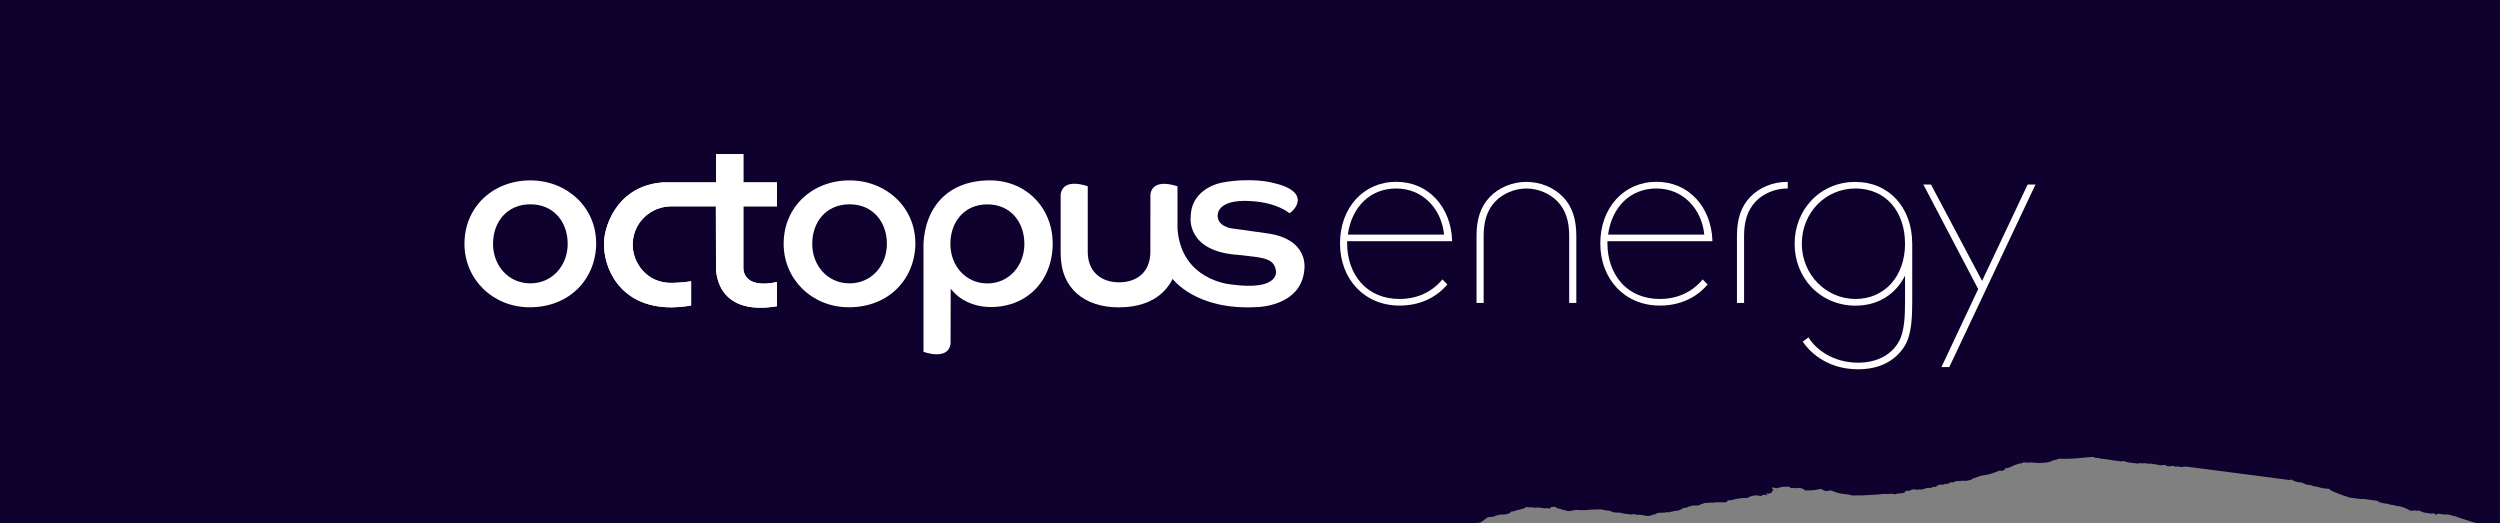
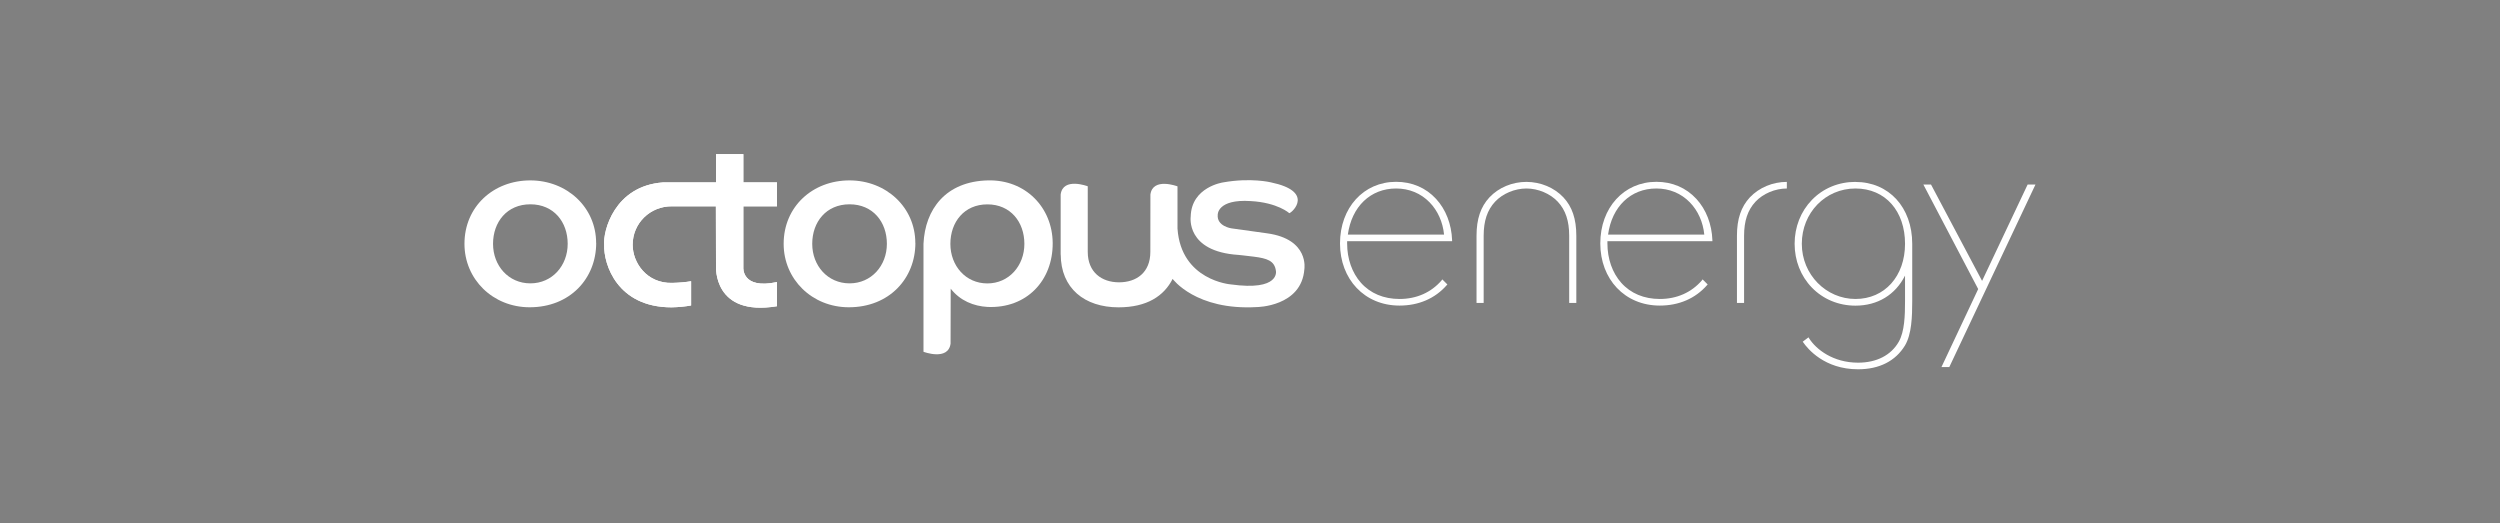
<svg xmlns="http://www.w3.org/2000/svg" id="Layer_2" data-name="Layer 2" viewBox="0 0 385.82 80.76">
  <rect x="0" y="0" width="385.82" height="80.76" fill="#808080" stroke="none" />
  <defs>
    <style>
      .cls-1 {
        fill: #0e012e;
      }

      .cls-2 {
        fill: #fff;
      }
    </style>
  </defs>
  <g id="Layer_1-2" data-name="Layer 1">
    <g>
-       <path class="cls-1" d="M228.39,80.68c.19-.13.38-.25.58-.38.11-.09.18-.19.37-.25.15-.32.72-.25,1.16-.31.34-.17.72-.3,1.2-.33.03,0,.07,0,.11,0,.05,0,.11-.01.18,0,.5-.03.93-.11,1.14-.36.07-.12.23-.16.47-.12.48-.27,1.3-.29,1.77-.56.08-.2.35-.1.56-.07.03.02.06.02.09,0,.28-.07.52.02.77.06.42-.08.84-.03,1.26.03.14.04.29.07.45.06.2-.08.4,0,.6.02l.17-.04c.07-.09.01-.25.38-.19.3-.13.39.04.55.11.06.07.17.1.3.13.26,0,.43.08.58.18.19.05.45.03.57.15.49.14.89,0,1.31-.08.3-.06.6-.05.9,0,.88.05,1.7-.13,2.58-.11.38,0,.78-.05,1.12.1.38.09.88.02,1.15.24.23.12.55.11.84.15.54-.06.92.18,1.42.2.22,0,.43.06.65.09.03.01.06.01.09,0,.3-.07.6-.1.86.06.74-.14,1.37.26,2.1.14.21-.1.38-.23.74-.2.17-.16.4-.27.8-.27.29,0,.57-.02.86-.03.11-.04.21-.19.36,0h.05s.01-.03.01-.03c.49-.11.96-.25,1.51-.27.16-.07.32-.14.47-.2.2-.16.45-.28.88-.25h0c.1-.1.18-.22.49-.18.17-.19.52-.16.85-.14.21-.02.42-.04.62-.06.04-.15.29-.18.5-.23.14-.09.31-.15.56-.12.33-.05.68-.06,1.03-.05.24.03.43-.12.68-.03.45-.09.98.06,1.42-.07.07-.19.19-.34.68-.27.77-.25,1.61-.38,2.55-.36.15-.23,1.23-.49,1.63-.36.2.07.38.04.55.08-.08-.19.16-.22.44-.19.13.02.25.05.39.04.04,0,.05-.02.05-.04-.03-.09-.32-.1-.26-.22.16-.04.29.03.44.05h-.01c.17-.07.33-.14.5-.21h.02s-.02-.03-.02-.03c-.02-.13.03-.24.26-.32-.01-.02-.03-.04-.04-.06-.12-.09-.21-.19-.23-.3.15-.1.29-.05.43.02l.35.05c.24-.04.41-.16.68-.17.06-.01.13-.03.19-.05.26,0,.52,0,.78-.02.34-.03.37.08.42.19.04,0,.08.01.12.02.23-.08.44,0,.66.03.53-.11,1.01-.04,1.33.2.09.07.16.15.36.14.64-.03,1.31,0,1.88-.18.23-.03.49-.12.6.08l.53.2c.15-.02.31-.04.46-.06.28-.08.5-.05.68.1l.89.29c.65.16,1.41.12,2.02.34.18.08.34-.05.51,0,.3-.05.6.02.91,0,1.17-.07,2.35-.1,3.49-.24.28-.04.56.1.82,0,.35-.08.65.05.97.07.36-.23,1.02-.09,1.42-.27-.04-.34.5-.26.87-.31.21-.24.56-.23.96-.12.25-.04.49-.1.76-.03.16-.04.32-.09.48-.13.25-.12.55-.17.91-.12.06-.02.12-.03.19-.05.08-.11.23-.15.46-.11.08-.02.17-.03.25-.05.06-.09.03-.22.34-.2.07-.1.16-.18.39-.07.15-.02.29-.04.44-.06.1-.15.32-.08.51-.06.08-.07.17-.14.35-.15.1-.16.33-.15.58-.1.25-.09.38-.28.81-.21.4-.04.79-.09,1.21-.03.28-.07.56-.14.84-.21.04-.11.11-.19.36-.21.46-.19.95-.39,1.52-.46.93-.11,1.59-.4,2.3-.67.21-.08.41,0,.62.01h.01c.07-.08.02-.21.32-.21.02-.01.04-.03.07-.05-.16-.17-.09-.24.29-.16.75-.28,1.34-.68,2.33-.79.14-.23.45-.07.69-.06.72-.1,1.44.07,2.15.03.65-.03,1.31-.05,1.76-.34.18-.11.55-.09.75-.21.2-.11.45-.12.73-.09,1.47.06,2.86-.14,4.27-.25.31-.04.62-.08.85.1.08.01.16.03.24.04.28-.08.45.04.64.1h0c.69.04,1.33.17,2,.26.45.04.86.16,1.32.16.19-.12.35,0,.53.03.28.12.62.16.96.19.3.04.6.08.9.12.2-.13.43-.07.67-.03.3-.08.59-.04.86.05h0c.43-.06.83.01,1.22.1.34,0,.59.2.96.13.28-.04.58-.13.72.11.25.06.5.07.75.02.24-.05.45-.03.6.09.04,0,.08,0,.12.01.19-.08.38-.05.56.02.16.03.31.03.46,0,.41-.07.8-.03,1.2.04.12.05.27.06.42.05l13.34,1.74c.5.07,1,.14,1.5.2.03.02.07.02.1,0,.22-.11.38-.09.48.06.29.15.62.27,1.06.29.29.01.48.11.67.21.27.14.57.22.96.2.22.06.35.2.64.21.48.05.84.23,1.3.3.28.03.56.07.84.08.24.02.25.08.23.17.71.36,1.49.68,2.33.96.21.02.37.08.46.18l.03.02h.05c.23.03.46.06.69.09.21.03.42.06.63.09.22.03.43.05.65.08h0c.32-.08.59.04.89.06.4.08.85.07,1.24.17.26.02.51.06.58.22.34.13.74.19,1.13.27.18.03.44-.05.5.12.02.02.06.03.1.02.28.05.62.03.83.17.9.05,1.54.33,2.11.66.21.12.37.14.61.09.22-.06.42.01.62.03.24-.06.44-.03.6.08.2.13.47.19.77.24.22.03.44.06.66.09.06,0,.13.02.2.03.25-.06.45-.05.58.09.02.08.11.08.23.07.18-.3.56-.07.85-.07.09.01.18.02.27.04.46-.04.88.02,1.26.17.47.06.8.24,1.19.36.9.26,1.72.6,2.67.82h3.51V0H0v80.76h227.86c.08-.11.25-.13.53-.07Z" />
      <g>
        <path class="cls-2" d="M81.85,43.73c3.37,0,5.76-2.73,5.76-6.1s-2.15-6.1-5.76-6.1-5.76,2.73-5.76,6.1,2.38,6.1,5.76,6.1M92.01,37.49c0,5.48-4.03,9.93-10.27,9.93-5.67,0-10.06-4.31-10.06-9.79,0-5.77,4.49-9.79,10.16-9.79s10.16,4.17,10.16,9.66" />
        <path class="cls-2" d="M131.11,43.73c3.37,0,5.76-2.73,5.76-6.1s-2.15-6.1-5.76-6.1-5.76,2.73-5.76,6.1,2.38,6.1,5.76,6.1M141.27,37.49c0,5.48-4.03,9.93-10.27,9.93-5.67,0-10.06-4.31-10.06-9.79,0-5.77,4.49-9.79,10.16-9.79s10.16,4.17,10.16,9.66" />
        <path class="cls-2" d="M163.69,39.45s0-7.5,0-9.44c.36-2.72,4.18-1.26,4.18-1.26v10.12h0c0,3.15,2.16,4.7,4.83,4.7s4.83-1.49,4.83-4.7c0,0,.01-6.91.01-8.85.36-2.71,4.18-1.26,4.18-1.26v6.51c.54,8.02,8.22,8.62,8.22,8.62,7.64,1.06,6.97-2.08,6.97-2.08-.2-1.58-1.38-1.94-3.41-2.2-1.26-.16-2.36-.27-2.36-.27-8.19-.52-7.38-5.92-7.38-5.92.1-4.57,4.99-5.27,4.99-5.27,4.32-.77,7.37-.01,7.37-.01,6.72,1.4,3.41,4.58,2.86,4.76,0,0-1.79-1.64-5.98-1.87-5.16-.33-5.07,2.11-5.07,2.11-.17,1.78,2.11,2.1,2.11,2.1l5.53.77c6.53.91,5.73,5.54,5.73,5.54-.43,5.79-7.33,5.84-7.33,5.84-9.44.55-13-4.35-13-4.35-1.32,2.63-3.96,4.39-8.35,4.39-5.23,0-8.92-2.93-8.92-8.2" />
        <path class="cls-2" d="M102.33,28.15c-7.55.54-9.27,7.56-9.09,9.6-.11,3.08,2.05,9.68,10.39,9.68,1.1-.02,2.11-.12,3.03-.29v-3.74c-.8.14-1.77.23-2.93.26-3.89.1-6.11-3.1-6.09-5.91,0-3.27,2.67-5.95,6.09-5.91h6.75s.02,9.24.02,9.24c0,0-.49,7.83,9.41,6.18v-3.73c-5.49,1.18-5.19-2.27-5.19-2.27v-9.42h5.19v-3.69h-5.19v-4.36h-4.22v4.36h-8.16Z" />
        <path class="cls-2" d="M102.33,28.15c-7.55.54-9.27,7.56-9.09,9.6-.11,3.08,2.05,9.68,10.39,9.68,1.1-.02,2.11-.12,3.03-.29v-3.74c-.8.14-1.77.23-2.93.26-3.89.1-6.11-3.1-6.09-5.91,0-3.27,2.67-5.95,6.09-5.91h6.75s.02,9.24.02,9.24c0,0-.49,7.83,9.41,6.18v-3.73c-5.49,1.18-5.19-2.27-5.19-2.27v-9.42h5.19v-3.69h-5.19v-4.36h-4.22v4.36h-8.16Z" />
        <path class="cls-2" d="M152.38,43.74c3.33,0,5.71-2.73,5.71-6.1s-2.13-6.1-5.71-6.1-5.71,2.73-5.71,6.1,2.35,6.1,5.71,6.1M146.7,53.03c-.36,2.71-4.18,1.26-4.18,1.26v-16.66c.24-5.32,3.42-9.65,9.97-9.79,5.78-.13,9.93,4.18,9.97,9.66.04,5.81-4.03,10.13-10.05,9.87-2.15-.12-4.24-.96-5.69-2.82,0,0-.02,6.55-.02,8.49" />
        <path class="cls-2" d="M208.01,36.21c.59-4.33,3.5-7.12,7.44-7.12,2.03,0,3.82.74,5.18,2.14,1.25,1.28,2.04,3.05,2.23,4.98h-14.85ZM222.5,43.25c-1.63,1.89-3.88,2.89-6.52,2.89-2.43,0-4.49-.86-5.95-2.5-1.37-1.54-2.13-3.69-2.13-6.07v-.35h16.2v-.15c-.09-2.47-.96-4.73-2.47-6.37-1.59-1.73-3.73-2.64-6.18-2.64-5.01,0-8.65,4-8.65,9.51s3.77,9.59,9.18,9.59c2.96,0,5.49-1.09,7.3-3.16l.09-.1-.78-.78-.1.12Z" />
        <path class="cls-2" d="M241.27,30.45c-1.43-1.51-3.51-2.37-5.7-2.38h0c-2.19,0-4.27.87-5.7,2.38-1.36,1.46-2,3.34-2,5.94v10.36h1.1v-10.36c0-2.3.56-3.97,1.76-5.26,1.18-1.26,3.04-2.04,4.84-2.04s3.66.78,4.84,2.04c1.2,1.29,1.76,2.96,1.76,5.26v10.36h1.1v-10.36c0-2.6-.64-4.49-2-5.94" />
-         <path class="cls-2" d="M275.77,28.07c-2.19,0-4.27.87-5.71,2.38-1.36,1.46-2,3.34-2,5.94v10.36h1.1v-10.36c0-2.3.56-3.97,1.76-5.26,1.18-1.26,3.04-2.04,4.84-2.04h.14v-1.02h-.14Z" />
+         <path class="cls-2" d="M275.77,28.07c-2.19,0-4.27.87-5.71,2.38-1.36,1.46-2,3.34-2,5.94v10.36h1.1v-10.36c0-2.3.56-3.97,1.76-5.26,1.18-1.26,3.04-2.04,4.84-2.04v-1.02h-.14Z" />
        <path class="cls-2" d="M248.17,36.21c.59-4.33,3.5-7.12,7.44-7.12,2.03,0,3.82.74,5.18,2.14,1.25,1.28,2.04,3.05,2.23,4.98h-14.85ZM262.67,43.25c-1.63,1.89-3.88,2.89-6.52,2.89-2.43,0-4.49-.86-5.95-2.5-1.37-1.54-2.13-3.69-2.13-6.07v-.35h16.2v-.15c-.09-2.47-.96-4.73-2.47-6.37-1.59-1.73-3.73-2.64-6.18-2.64-5.01,0-8.65,4-8.65,9.51s3.77,9.59,9.18,9.59c2.96,0,5.49-1.09,7.3-3.16l.09-.1-.78-.78-.1.12Z" />
        <polygon class="cls-2" points="312.92 28.48 305.89 43.35 298.01 28.48 296.83 28.48 305.29 44.61 299.62 56.65 300.83 56.65 314.13 28.48 312.92 28.48" />
        <path class="cls-2" d="M294,37.62c0,5.02-3.15,8.52-7.65,8.52s-8.28-3.74-8.28-8.52,3.64-8.53,8.28-8.53,7.65,3.51,7.65,8.53M286.35,28.07c-2.61,0-5,.99-6.74,2.8-1.71,1.77-2.65,4.17-2.65,6.75s.94,4.98,2.65,6.75c1.74,1.8,4.13,2.8,6.74,2.8,3.42,0,6.17-1.68,7.65-4.64v3.93c0,2.21-.07,4.69-.96,6.27-1.19,2.09-3.42,3.24-6.29,3.24-3.83,0-6.47-2.03-7.57-3.78l-.08-.13-.89.67.08.11c.67.97,3.26,4.15,8.46,4.15,3.28,0,5.78-1.27,7.24-3.67,1.04-1.74,1.12-4.48,1.12-6.9v-8.72s0-.05,0-.07c0-5.62-3.6-9.55-8.76-9.55" />
      </g>
    </g>
  </g>
</svg>